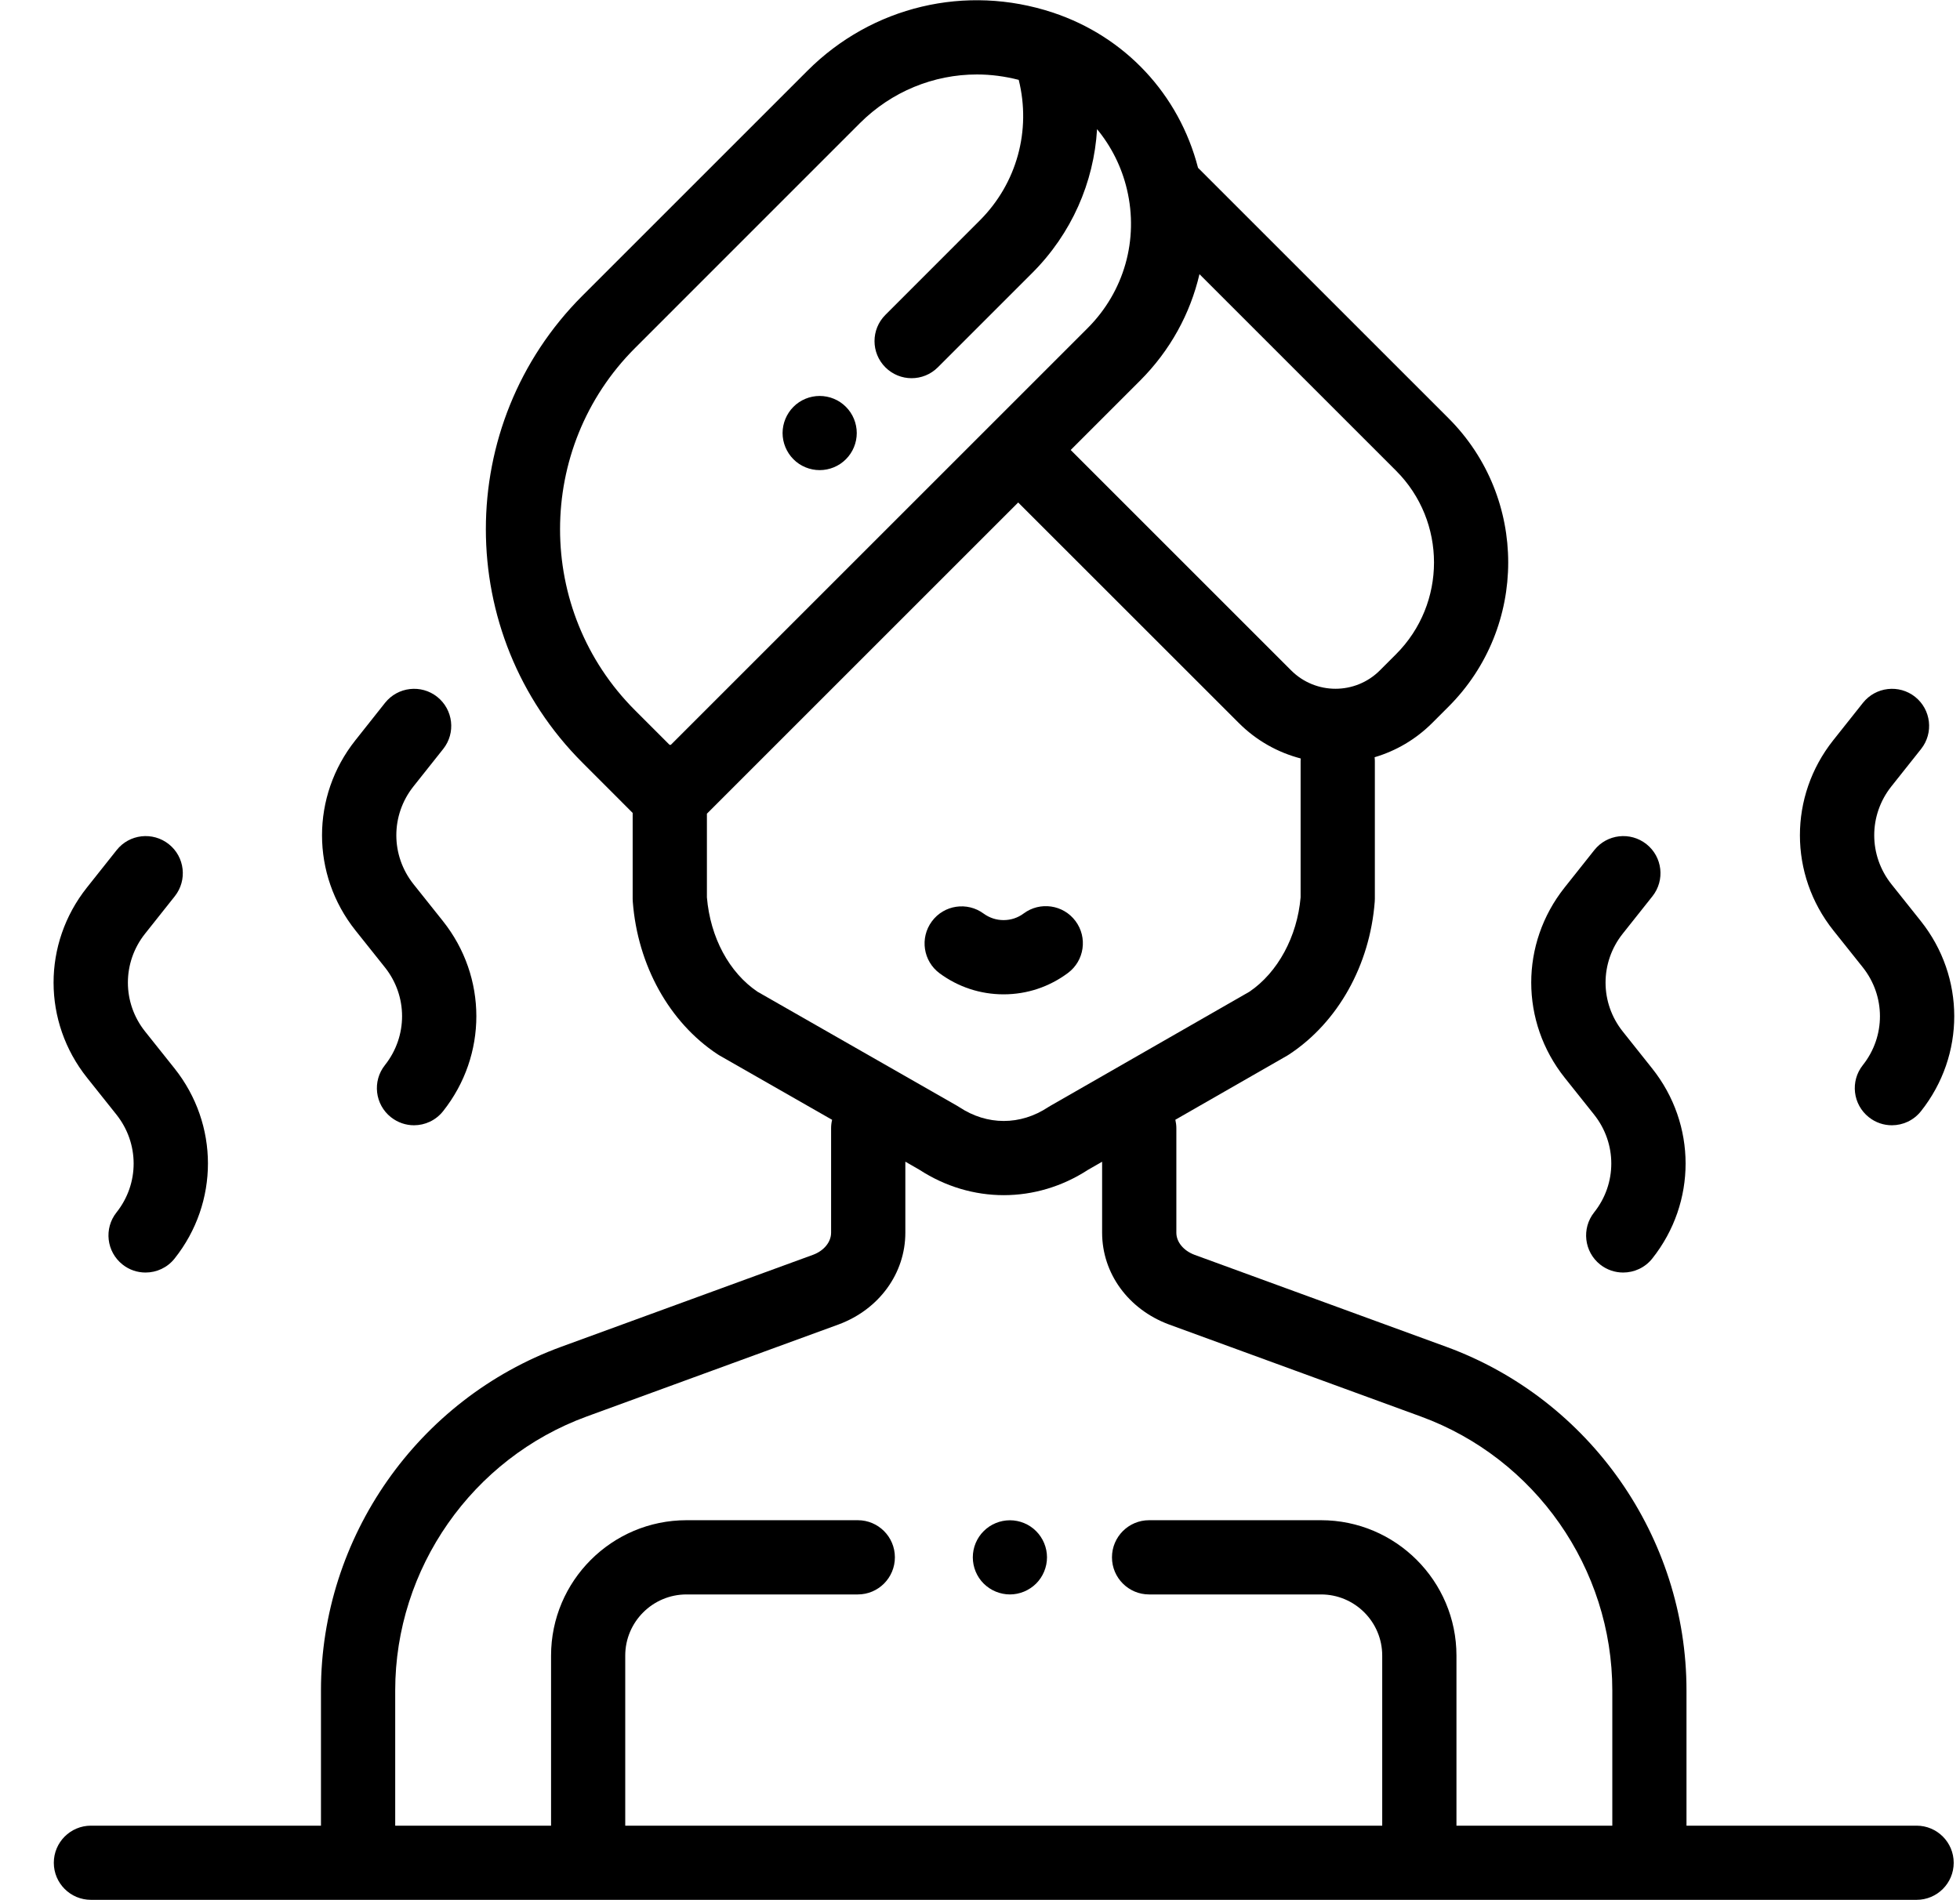
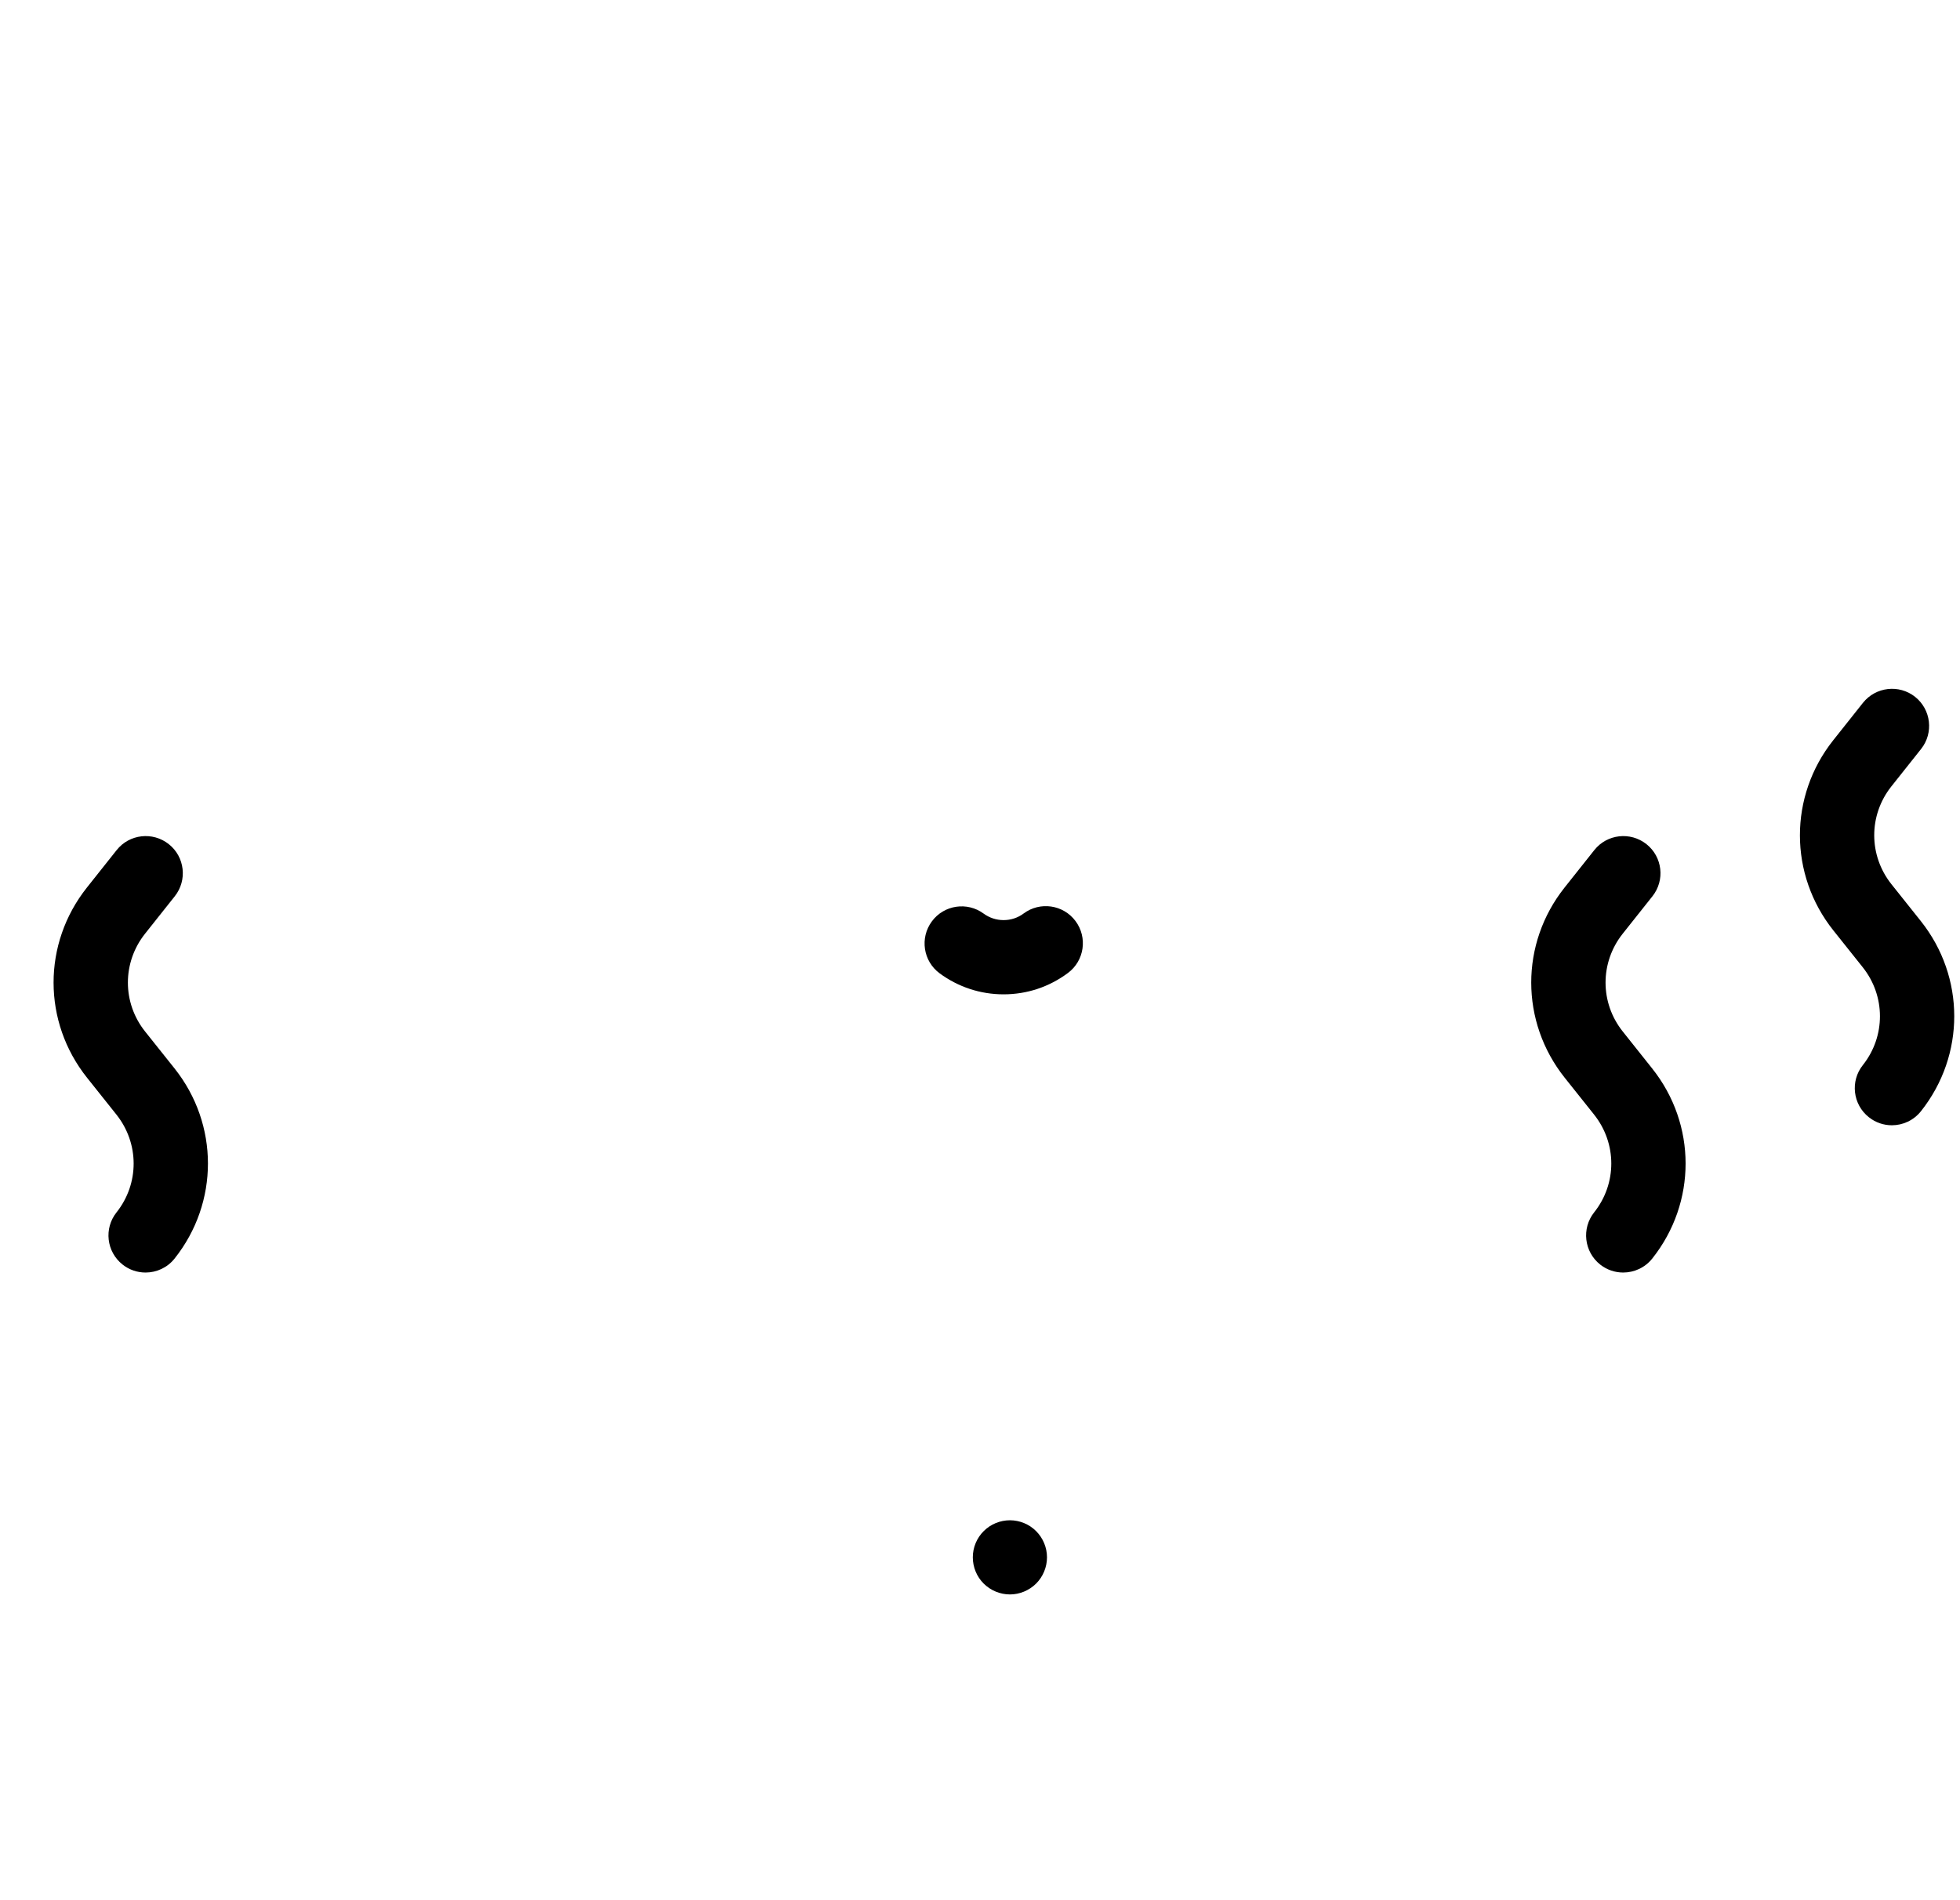
<svg xmlns="http://www.w3.org/2000/svg" width="33" height="32" viewBox="0 0 33 32" fill="none">
  <g clip-path="url(#clip0_1073_7321)">
    <path d="M17.445 25.785C17.329 25.668 17.168 25.602 17.004 25.602C16.839 25.602 16.678 25.668 16.562 25.785C16.445 25.901 16.379 26.061 16.379 26.226C16.379 26.391 16.445 26.552 16.562 26.668C16.678 26.784 16.839 26.851 17.004 26.851C17.168 26.851 17.328 26.784 17.445 26.668C17.561 26.552 17.628 26.391 17.628 26.226C17.628 26.061 17.561 25.901 17.445 25.785Z" fill="black" />
    <path d="M18.108 15.511C17.902 15.234 17.51 15.178 17.234 15.384C17.136 15.457 17.019 15.495 16.897 15.495C16.775 15.495 16.66 15.457 16.562 15.386C16.285 15.181 15.893 15.239 15.689 15.517C15.484 15.795 15.543 16.186 15.82 16.391C16.134 16.622 16.506 16.745 16.897 16.745C17.291 16.745 17.666 16.62 17.981 16.385C18.258 16.179 18.314 15.787 18.108 15.511Z" fill="black" />
-     <path d="M14.242 6.851C14.126 6.734 13.966 6.668 13.8 6.668C13.636 6.668 13.475 6.734 13.359 6.851C13.243 6.967 13.176 7.128 13.176 7.293C13.176 7.457 13.243 7.618 13.359 7.734C13.475 7.851 13.636 7.917 13.8 7.917C13.966 7.917 14.126 7.851 14.242 7.734C14.359 7.618 14.425 7.457 14.425 7.293C14.425 7.128 14.359 6.967 14.242 6.851Z" fill="black" />
-     <path d="M32.269 30.745H28.395V28.467C28.395 25.89 26.77 23.565 24.349 22.68L20.113 21.132C19.926 21.062 19.806 20.916 19.806 20.759V18.999C19.806 18.95 19.799 18.903 19.789 18.857L21.676 17.775C21.687 17.768 21.698 17.761 21.709 17.754C22.527 17.214 23.064 16.254 23.146 15.185C23.147 15.169 23.148 15.153 23.148 15.137V12.814C23.148 12.793 23.146 12.773 23.144 12.752C23.5 12.647 23.835 12.454 24.115 12.174L24.389 11.9C25.728 10.561 25.728 8.383 24.389 7.044L20.171 2.826C19.851 1.588 18.942 0.614 17.724 0.211C16.264 -0.272 14.682 0.104 13.595 1.191L9.807 4.979C7.638 7.147 7.638 10.676 9.807 12.844L10.652 13.69V15.137C10.652 15.153 10.653 15.169 10.654 15.185C10.736 16.258 11.27 17.218 12.081 17.754C12.092 17.761 12.103 17.768 12.115 17.775L14.01 18.858C13.999 18.904 13.993 18.951 13.993 18.999V20.759C13.993 20.916 13.873 21.063 13.69 21.131L9.45 22.68C7.03 23.565 5.404 25.89 5.404 28.467V30.745H1.531C1.186 30.745 0.906 31.025 0.906 31.37C0.906 31.715 1.186 31.994 1.531 31.994H32.269C32.614 31.994 32.894 31.715 32.894 31.37C32.894 31.025 32.614 30.745 32.269 30.745ZM19.195 6.41C19.7 5.905 20.04 5.284 20.195 4.617L23.505 7.927C24.357 8.779 24.357 10.165 23.505 11.017L23.232 11.29C22.82 11.702 22.151 11.702 21.739 11.29L18.027 7.578L19.195 6.41ZM11.294 12.544C11.288 12.544 11.283 12.543 11.277 12.543C11.276 12.543 11.274 12.543 11.273 12.543L10.691 11.961C9.009 10.28 9.009 7.544 10.691 5.862L14.478 2.074C15.013 1.54 15.721 1.254 16.448 1.254C16.682 1.254 16.919 1.285 17.152 1.345C17.364 2.195 17.121 3.088 16.497 3.712L14.907 5.303C14.663 5.547 14.663 5.942 14.907 6.186C15.029 6.308 15.189 6.369 15.348 6.369C15.508 6.369 15.668 6.308 15.79 6.186L17.38 4.596C18.041 3.935 18.418 3.073 18.471 2.175C18.709 2.464 18.884 2.808 18.974 3.189C19.175 4.037 18.927 4.911 18.311 5.527L11.294 12.544ZM12.754 16.701C12.276 16.378 11.959 15.787 11.902 15.112V13.703L17.143 8.462L20.856 12.174C21.155 12.474 21.517 12.673 21.9 12.773C21.899 12.786 21.898 12.8 21.898 12.814V15.112C21.841 15.773 21.513 16.378 21.036 16.701L17.681 18.625C17.67 18.631 17.659 18.638 17.648 18.645C17.18 18.955 16.62 18.955 16.152 18.645C16.141 18.638 16.129 18.631 16.118 18.624L12.754 16.701ZM27.146 30.745H24.522V30.745V27.881C24.522 26.624 23.499 25.601 22.242 25.601H19.347C19.002 25.601 18.722 25.881 18.722 26.226C18.722 26.571 19.002 26.851 19.347 26.851H22.242C22.81 26.851 23.272 27.313 23.272 27.881V30.745H10.527V27.881C10.527 27.313 10.99 26.851 11.558 26.851H14.443C14.788 26.851 15.067 26.571 15.067 26.226C15.067 25.881 14.788 25.601 14.443 25.601H11.558C10.301 25.601 9.278 26.624 9.278 27.881V30.745H6.654V28.467C6.654 26.413 7.95 24.559 9.879 23.854L14.123 22.303C14.803 22.049 15.243 21.443 15.243 20.759V19.563L15.481 19.7C15.92 19.985 16.41 20.127 16.9 20.127C17.39 20.127 17.881 19.985 18.319 19.7L18.556 19.564V20.759C18.556 21.443 18.996 22.049 19.68 22.304L23.921 23.854C25.85 24.559 27.146 26.413 27.146 28.467V30.745Z" fill="black" />
    <path d="M2.938 17.992L2.443 17.371C2.057 16.887 2.057 16.209 2.442 15.724L2.943 15.093C3.157 14.823 3.112 14.43 2.842 14.216C2.571 14.001 2.178 14.046 1.964 14.316L1.463 14.947C0.714 15.891 0.715 17.208 1.466 18.15L1.96 18.77C2.346 19.255 2.347 19.932 1.962 20.417C1.747 20.687 1.792 21.08 2.063 21.295C2.177 21.386 2.314 21.43 2.451 21.43C2.635 21.43 2.817 21.349 2.94 21.194C3.689 20.251 3.688 18.934 2.938 17.992Z" fill="black" />
-     <path d="M7.457 15.511L6.963 14.891C6.577 14.406 6.576 13.729 6.961 13.244L7.462 12.613C7.677 12.343 7.631 11.95 7.361 11.735C7.091 11.521 6.698 11.566 6.483 11.836L5.983 12.467C5.234 13.41 5.235 14.727 5.985 15.669L6.48 16.29C6.866 16.774 6.866 17.451 6.481 17.937C6.266 18.207 6.312 18.6 6.582 18.814C6.697 18.905 6.834 18.95 6.97 18.95C7.154 18.95 7.336 18.869 7.46 18.713C8.208 17.77 8.207 16.453 7.457 15.511Z" fill="black" />
    <path d="M27.816 17.992L27.322 17.371C26.936 16.887 26.936 16.209 27.321 15.724L27.822 15.093C28.036 14.823 27.991 14.43 27.721 14.216C27.45 14.001 27.057 14.046 26.843 14.316L26.342 14.947C25.593 15.891 25.594 17.207 26.345 18.15L26.839 18.77C27.225 19.255 27.226 19.932 26.84 20.417C26.626 20.687 26.671 21.08 26.941 21.295C27.056 21.386 27.193 21.43 27.329 21.43C27.513 21.43 27.696 21.349 27.819 21.194C28.568 20.251 28.567 18.934 27.816 17.992Z" fill="black" />
    <path d="M32.34 15.511L31.846 14.891C31.46 14.406 31.459 13.729 31.844 13.244L32.345 12.613C32.559 12.343 32.514 11.95 32.244 11.735C31.974 11.521 31.581 11.566 31.366 11.836L30.865 12.467C30.117 13.41 30.118 14.727 30.868 15.669L31.363 16.29C31.748 16.774 31.749 17.452 31.364 17.937C31.149 18.207 31.195 18.6 31.465 18.814C31.58 18.906 31.717 18.95 31.853 18.95C32.037 18.95 32.219 18.869 32.343 18.713C33.091 17.77 33.09 16.453 32.34 15.511Z" fill="black" />
  </g>
  <defs>
    <clipPath id="clip0_1073_7321">
      <rect width="32" height="32" fill="white" transform="translate(0.902)" />
    </clipPath>
  </defs>
</svg>